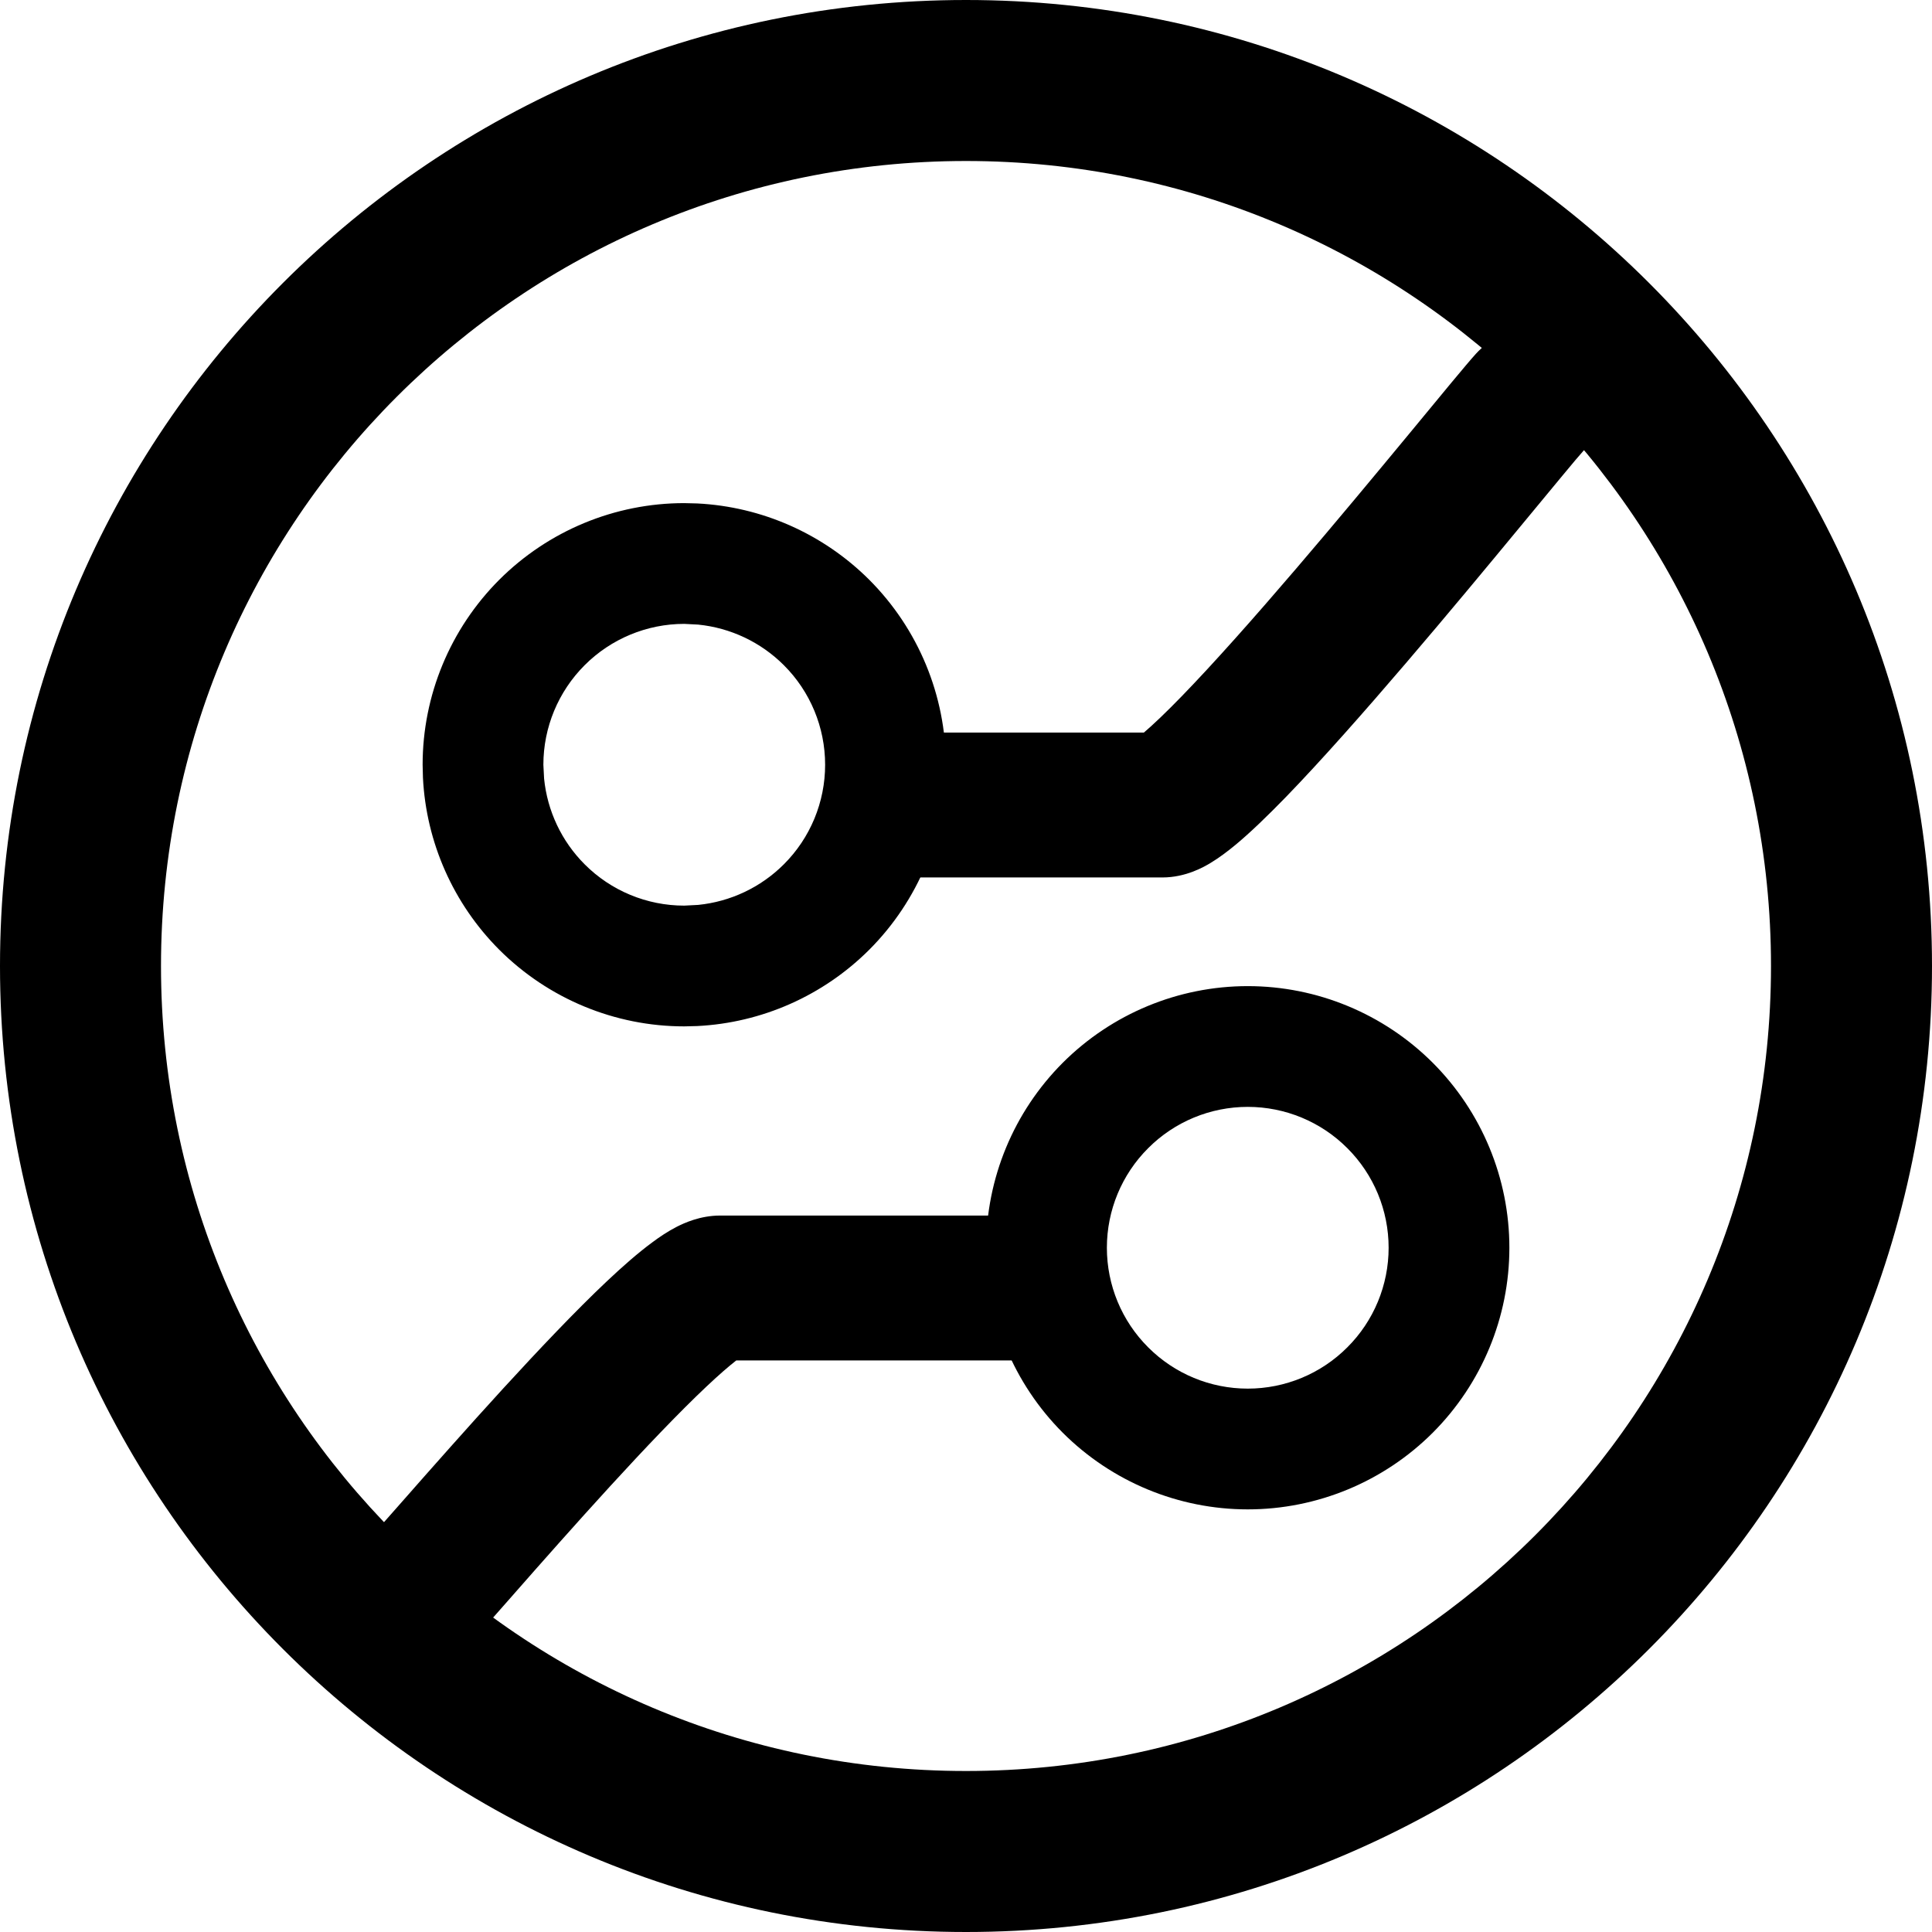
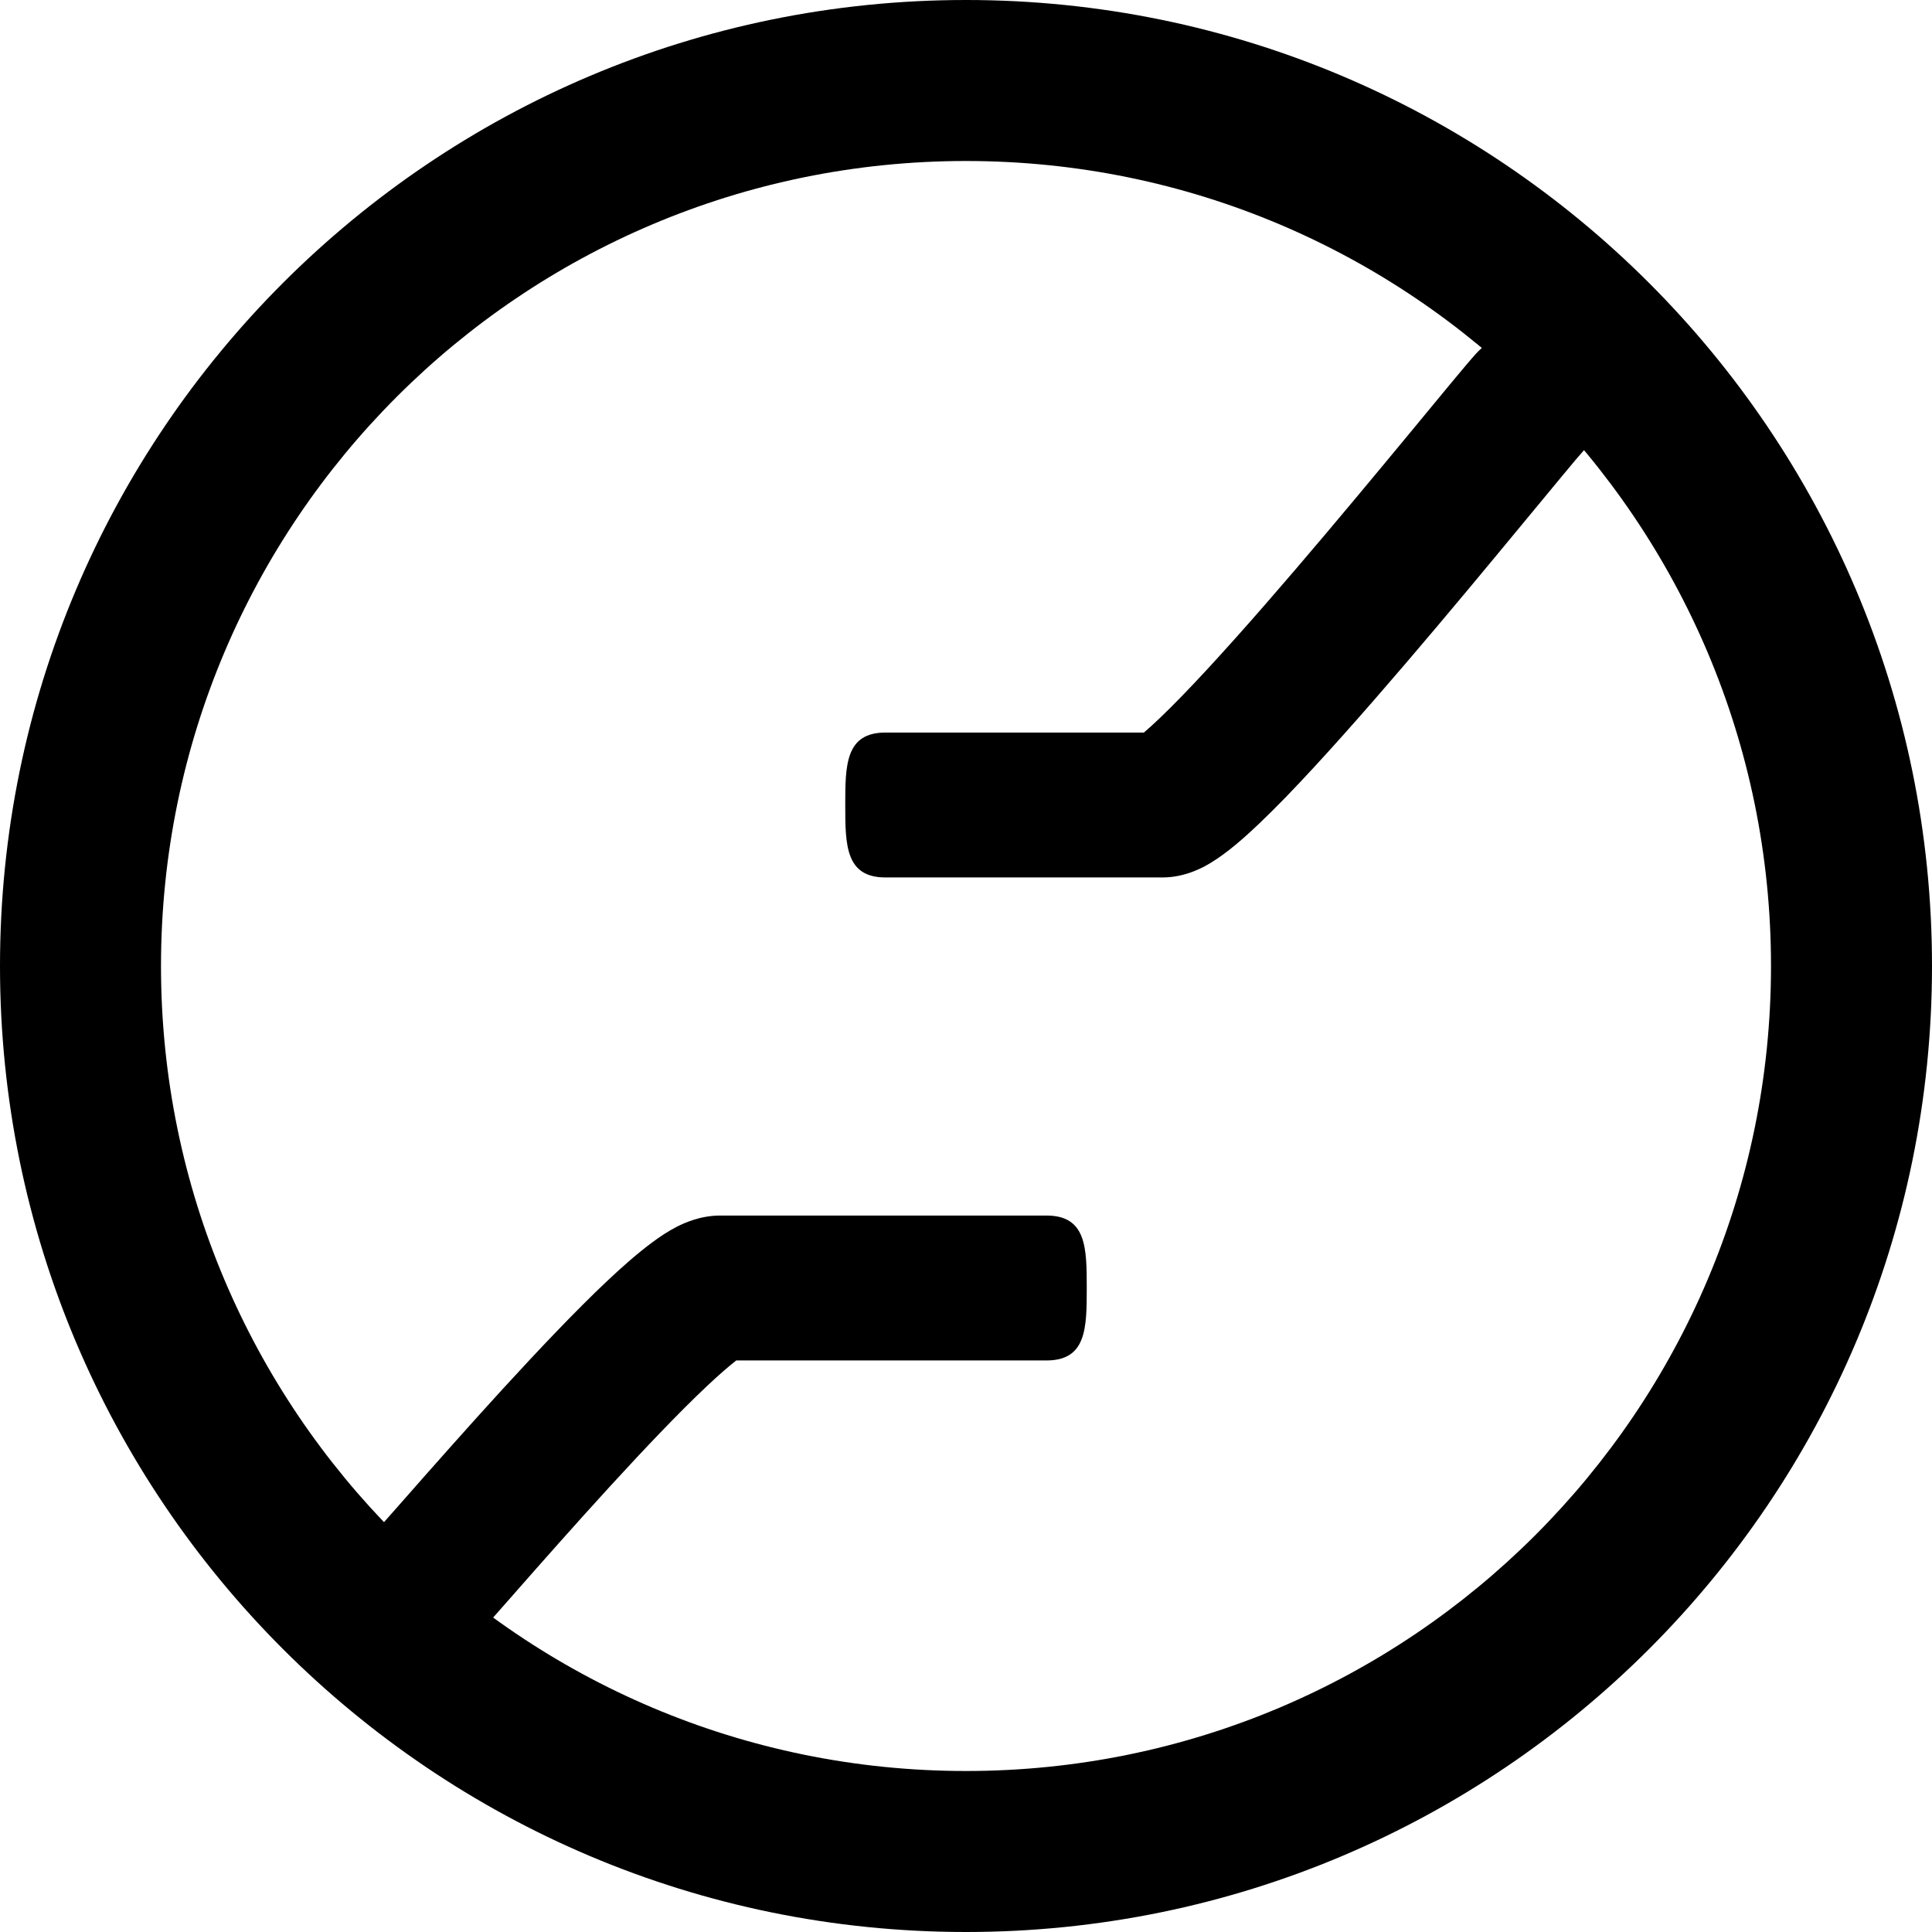
<svg xmlns="http://www.w3.org/2000/svg" width="24" height="24" viewBox="0 0 24 24" fill="none">
  <style>
    :root {
      fill: #000;
    }
    @media (prefers-color-scheme: dark) {
      :root {
        fill: #fff;
      }
    }
  </style>
  <g clip-path="url(#clip0_1_6)">
-     <path d="M13 15.1C13.497 15.1 13.5 15.503 13.5 16C13.5 16.497 13.497 16.9 13 16.9H9.146C9.056 16.97 8.931 17.078 8.774 17.226C8.433 17.548 8.009 17.993 7.577 18.465C7.148 18.934 6.722 19.416 6.377 19.809C6.049 20.181 5.759 20.514 5.638 20.636C5.287 20.988 4.716 20.989 4.364 20.638C4.012 20.287 4.011 19.716 4.362 19.364C4.431 19.295 4.662 19.033 5.025 18.62C5.371 18.227 5.808 17.732 6.25 17.249C6.69 16.769 7.148 16.285 7.538 15.917C7.731 15.735 7.925 15.564 8.103 15.433C8.191 15.367 8.295 15.297 8.406 15.24C8.495 15.195 8.695 15.1 8.946 15.1H13ZM18.336 4.393C18.671 4.026 19.241 4.001 19.607 4.336C19.974 4.671 19.999 5.241 19.664 5.607C19.588 5.69 19.314 6.024 18.895 6.53C18.491 7.019 17.98 7.636 17.462 8.241C16.946 8.844 16.414 9.447 15.971 9.904C15.751 10.13 15.537 10.338 15.349 10.494C15.256 10.571 15.149 10.653 15.036 10.721C14.961 10.766 14.734 10.9 14.44 10.9H11C10.503 10.9 10.5 10.497 10.5 10C10.5 9.503 10.503 9.1 11 9.1H14.21C14.324 9.003 14.482 8.853 14.679 8.65C15.082 8.235 15.585 7.667 16.095 7.071C16.602 6.479 17.106 5.871 17.509 5.384C17.896 4.915 18.221 4.519 18.336 4.393Z" />
-     <path d="M17.25 15.5C17.25 15.036 17.066 14.591 16.737 14.263C16.409 13.934 15.964 13.75 15.5 13.75C15.036 13.75 14.591 13.934 14.263 14.263C13.934 14.591 13.75 15.036 13.75 15.5C13.75 15.964 13.934 16.409 14.263 16.737C14.591 17.066 15.036 17.25 15.5 17.25C15.964 17.25 16.409 17.066 16.737 16.737C17.066 16.409 17.25 15.964 17.25 15.5ZM10.25 9.5C10.25 9.036 10.066 8.591 9.737 8.263C9.45 7.976 9.073 7.799 8.673 7.759L8.5 7.75C8.036 7.75 7.591 7.935 7.263 8.263C6.935 8.591 6.75 9.036 6.75 9.5L6.759 9.673C6.799 10.073 6.976 10.45 7.263 10.737C7.591 11.066 8.036 11.25 8.5 11.25L8.673 11.241C9.073 11.201 9.45 11.024 9.737 10.737C10.066 10.409 10.25 9.964 10.25 9.5ZM18.75 15.5C18.75 16.362 18.407 17.188 17.798 17.798C17.188 18.407 16.362 18.75 15.5 18.75C14.638 18.75 13.812 18.407 13.202 17.798C12.593 17.188 12.25 16.362 12.25 15.5C12.25 14.638 12.593 13.812 13.202 13.202C13.812 12.593 14.638 12.25 15.5 12.25C16.362 12.25 17.188 12.593 17.798 13.202C18.407 13.812 18.75 14.638 18.75 15.5ZM11.75 9.5C11.75 10.362 11.407 11.188 10.798 11.798C10.226 12.369 9.464 12.706 8.661 12.746L8.5 12.75C7.638 12.75 6.812 12.407 6.202 11.798C5.631 11.226 5.294 10.464 5.254 9.661L5.25 9.5C5.25 8.638 5.593 7.812 6.202 7.202C6.812 6.593 7.638 6.25 8.5 6.25L8.661 6.254C9.464 6.294 10.226 6.631 10.798 7.202C11.407 7.812 11.75 8.638 11.75 9.5Z" />
+     <path d="M13 15.1C13.497 15.1 13.5 15.503 13.5 16C13.5 16.497 13.497 16.9 13 16.9H9.146C9.056 16.97 8.931 17.078 8.774 17.226C8.433 17.548 8.009 17.993 7.577 18.465C7.148 18.934 6.722 19.416 6.377 19.809C6.049 20.181 5.759 20.514 5.638 20.636C5.287 20.988 4.716 20.989 4.364 20.638C4.012 20.287 4.011 19.716 4.362 19.364C4.431 19.295 4.662 19.033 5.025 18.62C5.371 18.227 5.808 17.732 6.25 17.249C6.69 16.769 7.148 16.285 7.538 15.917C7.731 15.735 7.925 15.564 8.103 15.433C8.191 15.367 8.295 15.297 8.406 15.24C8.495 15.195 8.695 15.1 8.946 15.1H13M18.336 4.393C18.671 4.026 19.241 4.001 19.607 4.336C19.974 4.671 19.999 5.241 19.664 5.607C19.588 5.69 19.314 6.024 18.895 6.53C18.491 7.019 17.98 7.636 17.462 8.241C16.946 8.844 16.414 9.447 15.971 9.904C15.751 10.13 15.537 10.338 15.349 10.494C15.256 10.571 15.149 10.653 15.036 10.721C14.961 10.766 14.734 10.9 14.44 10.9H11C10.503 10.9 10.5 10.497 10.5 10C10.5 9.503 10.503 9.1 11 9.1H14.21C14.324 9.003 14.482 8.853 14.679 8.65C15.082 8.235 15.585 7.667 16.095 7.071C16.602 6.479 17.106 5.871 17.509 5.384C17.896 4.915 18.221 4.519 18.336 4.393Z" />
    <path d="M22 12C22 6.477 17.523 2 12 2C6.477 2 2 6.477 2 12C2 17.523 6.477 22 12 22C17.523 22 22 17.523 22 12ZM24 12C24 18.627 18.627 24 12 24C5.373 24 0 18.627 0 12C0 5.373 5.373 0 12 0C18.627 0 24 5.373 24 12Z" />
  </g>
  <defs>
    <clipPath id="clip0_1_6">
      <rect width="24" height="24" />
    </clipPath>
  </defs>
</svg>